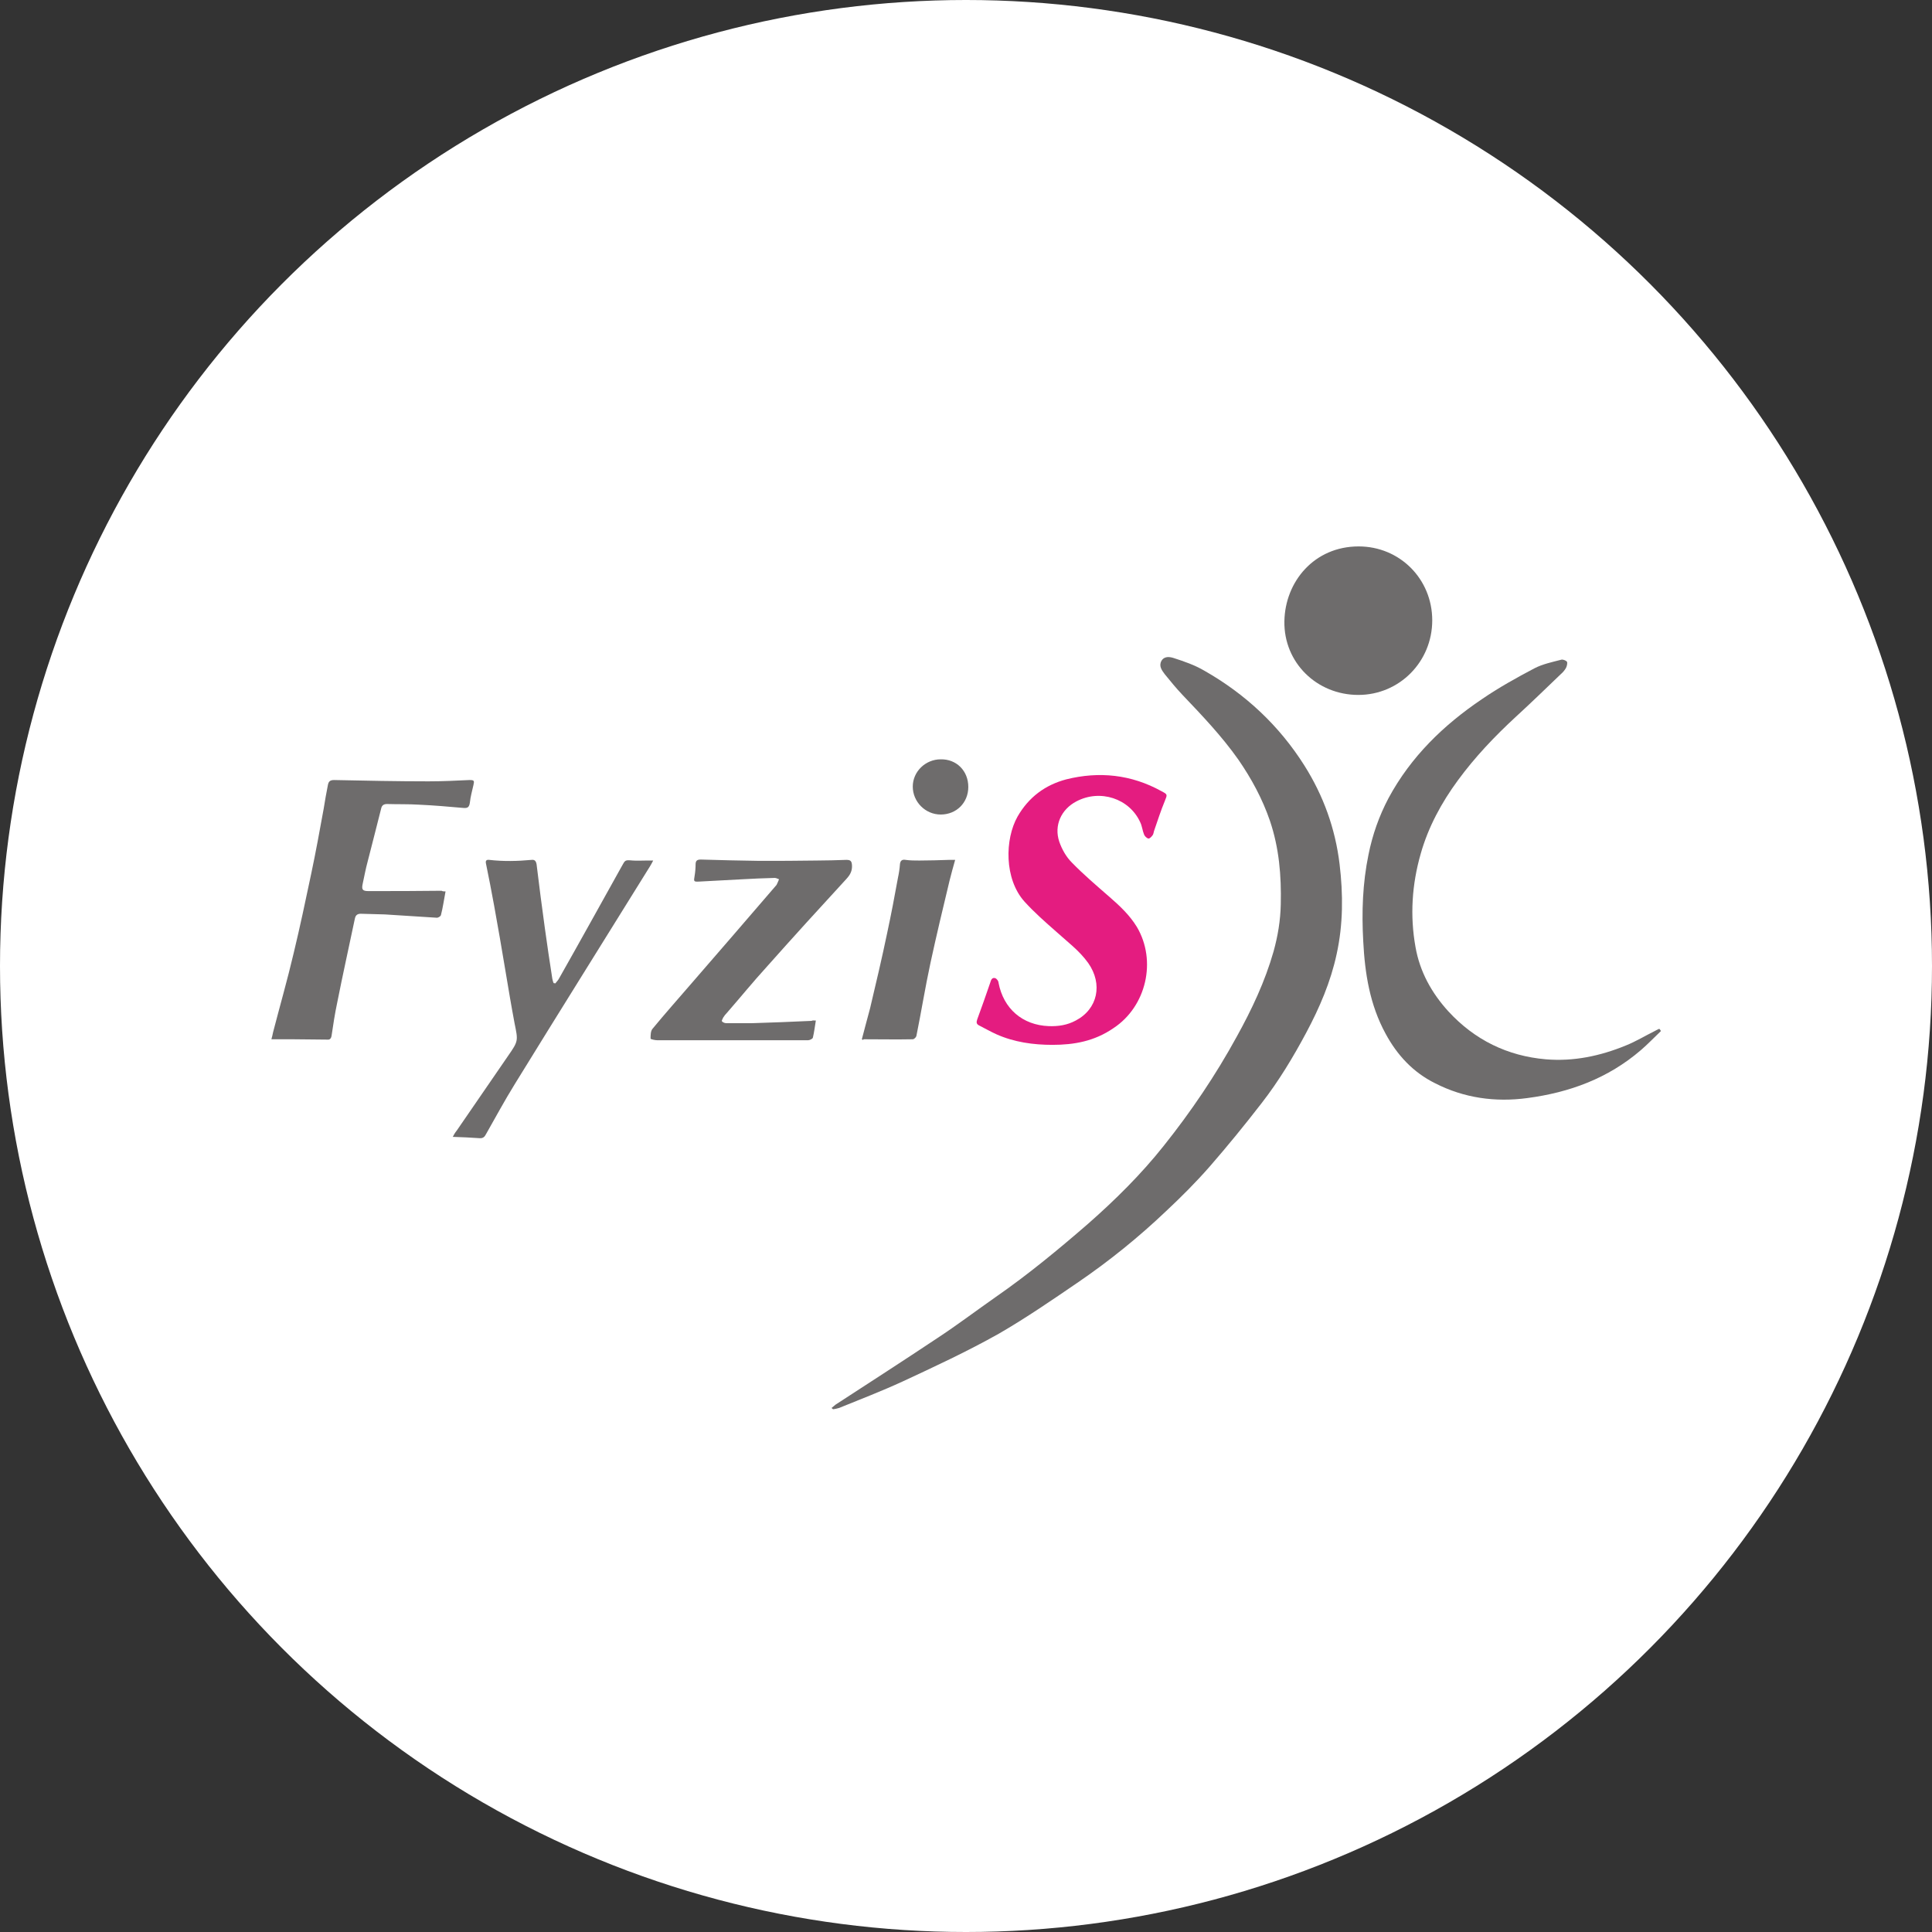
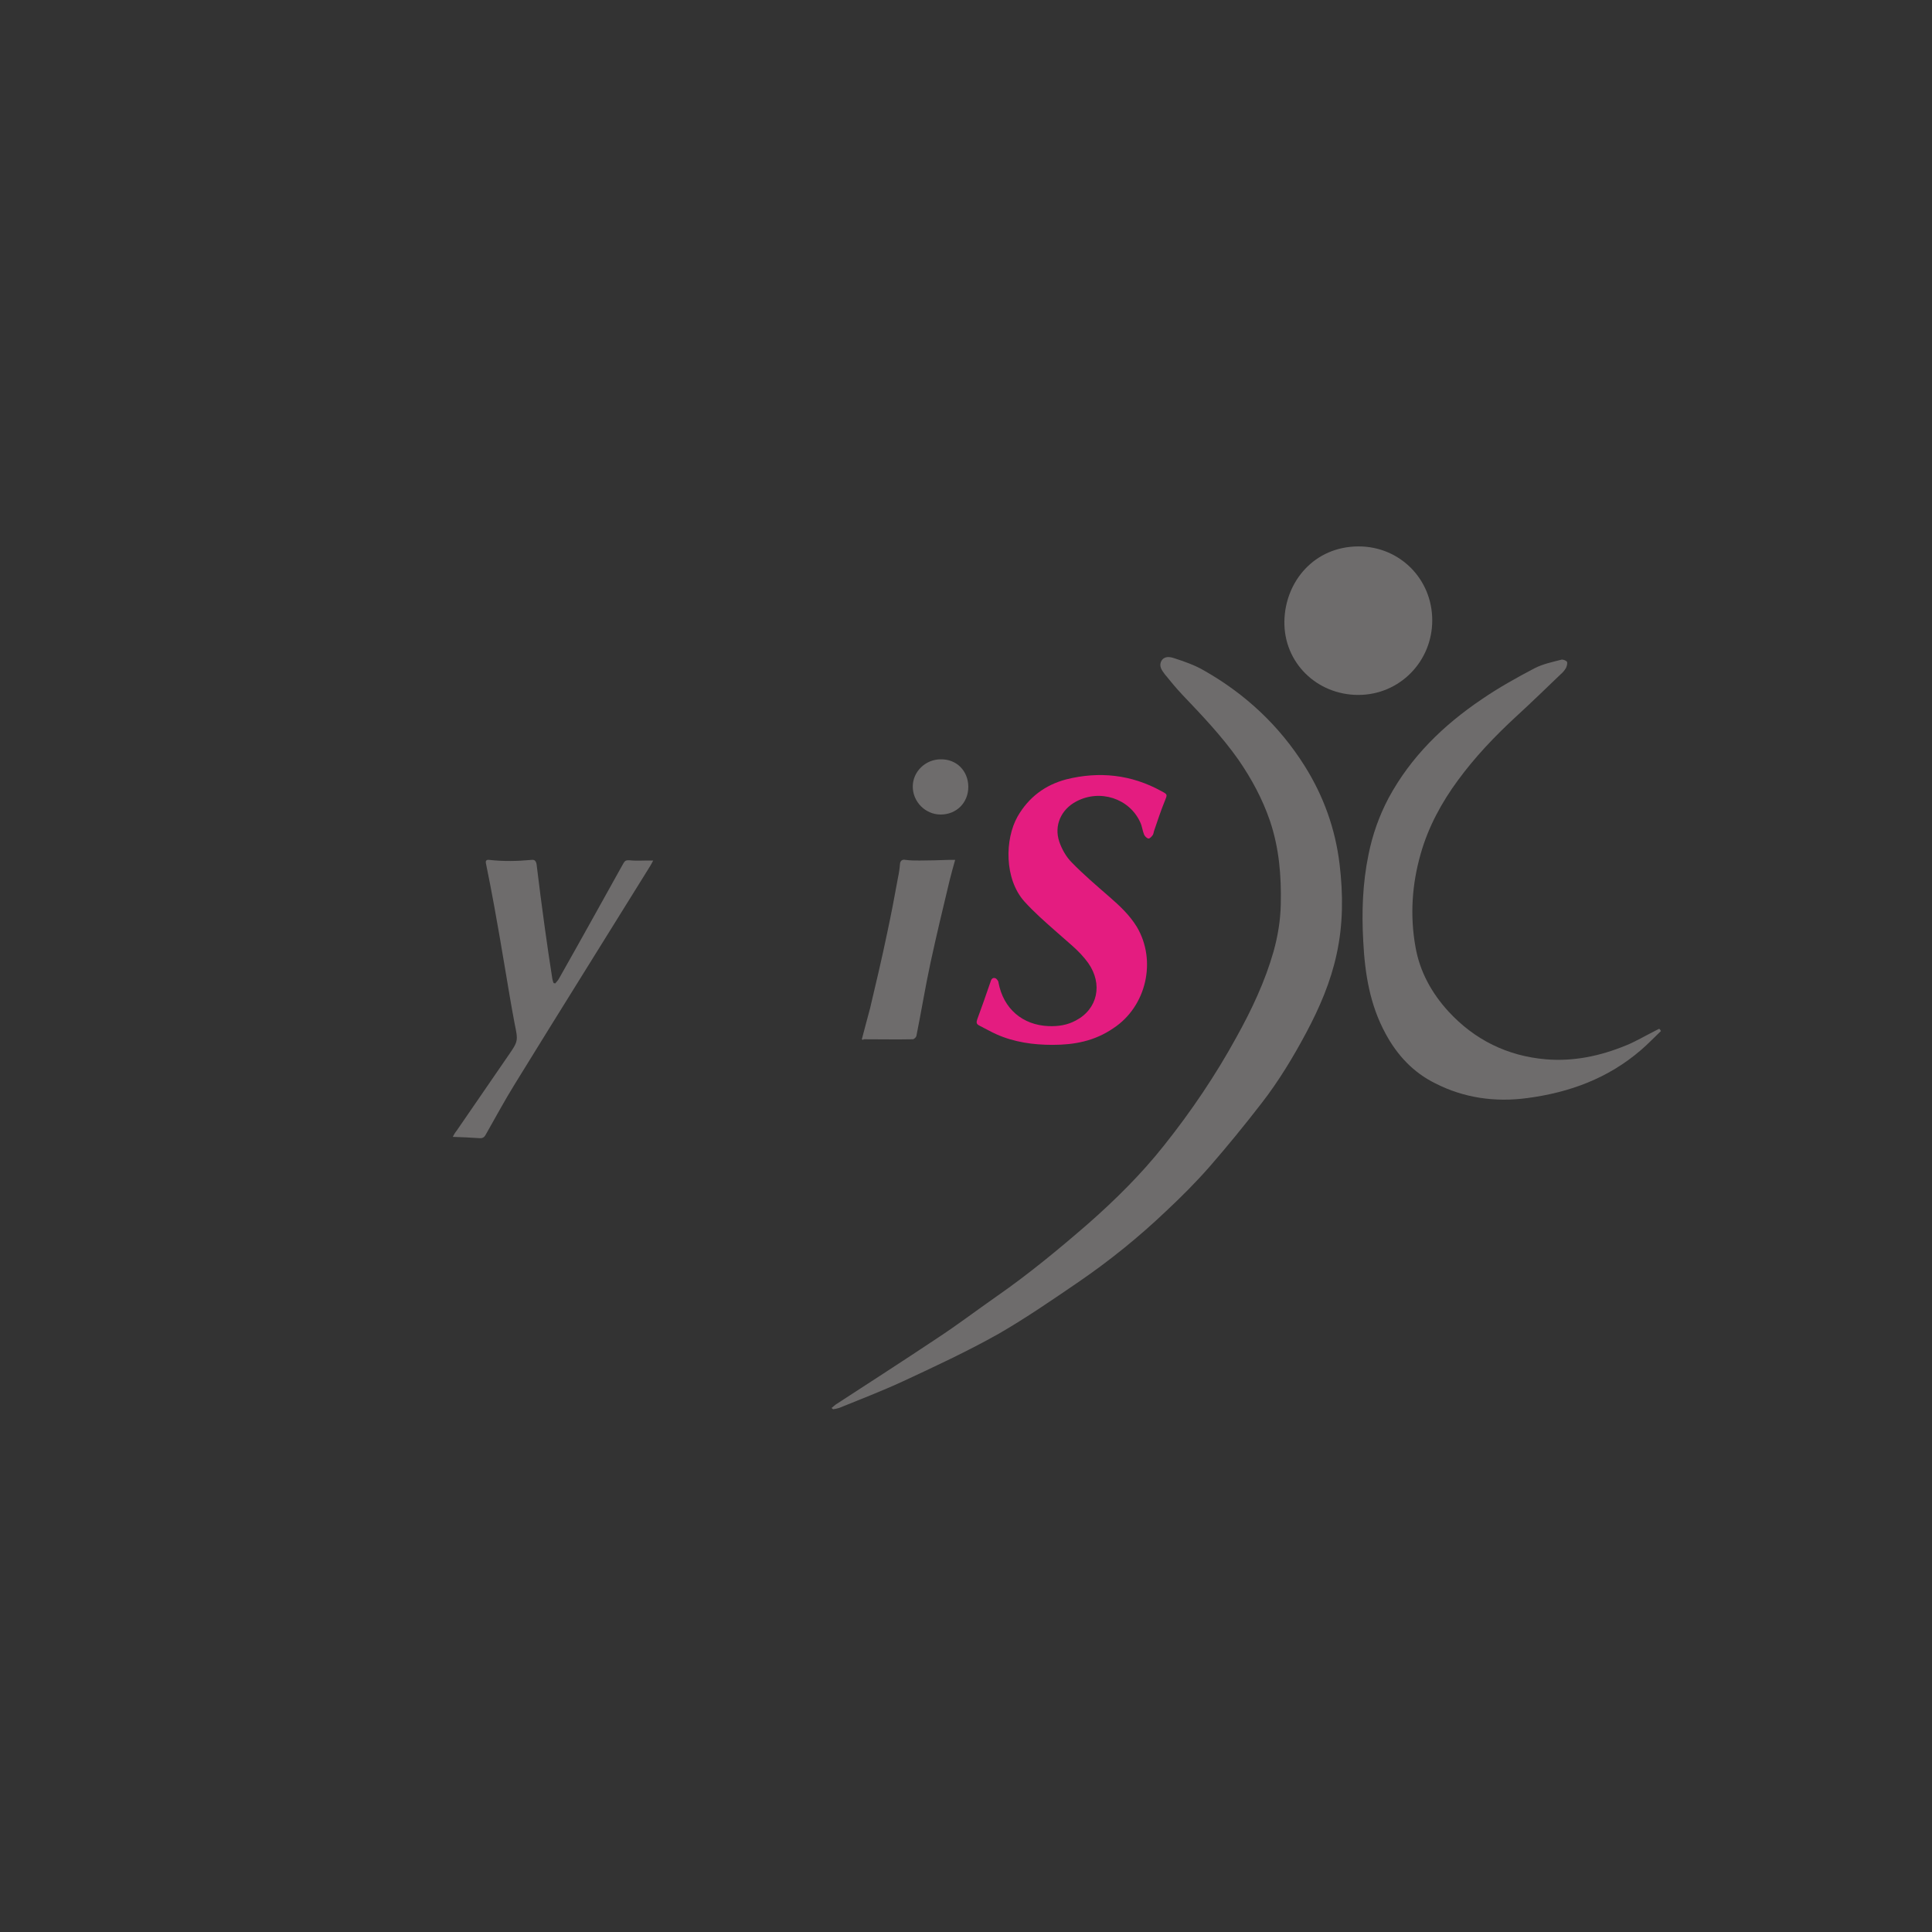
<svg xmlns="http://www.w3.org/2000/svg" version="1.1" id="Vrstva_1" x="0px" y="0px" viewBox="0 0 588 588" style="enable-background:new 0 0 588 588;" xml:space="preserve">
  <rect x="0" y="0" width="588" height="588" fill="#333333" stroke="none" />
  <style type="text/css">
	.st0{fill:#FFFFFF;}
	.st1{fill:#6E6C6C;}
	.st2{fill:#E41C80;}
</style>
-   <circle class="st0" cx="294" cy="294" r="294" />
  <g>
    <path class="st1" d="M253.1,428.5c0.4-0.3,0.8-0.7,1.2-1c10.3-6.7,20.7-13.4,30.9-20.2c6.1-4,11.9-8.4,17.9-12.6   c9.8-6.8,19-14.4,28-22.2c8.3-7.3,16.2-15.1,23.1-23.8c8.3-10.4,15.8-21.5,22.2-33.2c4.6-8.3,8.6-16.8,11.2-25.9   c1.3-4.7,2.1-9.4,2.2-14.4c0.2-8.7-0.5-17.1-3.3-25.4c-2.3-6.7-5.6-12.8-9.6-18.6c-5-7.1-11-13.4-17-19.7c-1.9-2-3.7-4.2-5.4-6.3   c-0.9-1.2-1.9-2.5-1-4.1c0.9-1.5,2.6-1.2,3.8-0.8c3.1,1,6.3,2.1,9.2,3.8c12.5,7.1,22.8,16.7,30.5,28.9c5.8,9.2,9.4,19.2,10.7,30   c1.1,9.2,1.1,18.3-0.9,27.4c-1.8,8.4-5.2,16.3-9.2,23.8c-4,7.5-8.4,14.8-13.6,21.5c-5.1,6.6-10.4,13.1-15.8,19.3   c-4.2,4.8-8.7,9.3-13.3,13.6c-8.3,7.9-17.2,15.1-26.7,21.6c-7.9,5.4-15.9,10.9-24.2,15.7c-9.6,5.4-19.5,10-29.4,14.6   c-6.3,2.9-12.8,5.4-19.2,8c-0.6,0.2-1.2,0.3-1.8,0.4C253.3,428.8,253.2,428.6,253.1,428.5z" />
    <path class="st1" d="M505.5,313.8c-2,1.9-4,4-6.1,5.8c-10,8.6-21.7,12.9-34.6,14.6c-9.7,1.3-19.2,0-28-4.5   c-6.7-3.3-11.6-8.6-15.1-15.1c-4.8-8.8-6.3-18.3-6.8-28.1c-0.5-8.9-0.2-17.7,1.6-26.4c1.2-6,3.2-11.7,6.1-17.2   c6.8-12.6,16.7-22.2,28.4-30.1c5.1-3.5,10.5-6.5,16-9.4c2.5-1.3,5.4-1.9,8.1-2.6c0.5-0.2,1.5,0.2,1.8,0.6c0.2,0.4,0,1.3-0.3,1.9   c-0.4,0.7-1,1.4-1.6,1.9c-4.5,4.3-9,8.7-13.6,12.9c-6.5,6-12.5,12.3-17.7,19.4c-5,6.8-9,14.2-11.3,22.3c-2.7,9.4-3.3,18.9-1.6,28.4   c1.3,7.5,4.9,14,10,19.6c8,8.7,18,13.6,29.7,14.6c8.4,0.7,16.5-1,24.3-4.2c3-1.2,5.8-2.9,8.8-4.4c0.4-0.2,0.9-0.5,1.4-0.7   C505.3,313.4,505.4,313.6,505.5,313.8z" />
    <path class="st2" d="M320.3,318c-5.8,0-11.6-0.8-17-3.2c-1.8-0.8-3.5-1.8-5.3-2.7c-0.8-0.4-0.9-0.9-0.6-1.8c1.4-3.8,2.7-7.5,4-11.3   c0.2-0.7,0.5-1.6,1.5-1.3c0.5,0.2,1,0.9,1,1.4c1.5,7.9,7.3,12.9,15.3,13.2c2.9,0.1,5.6-0.3,8.2-1.7c6.7-3.5,8.3-11.1,3.8-17.5   c-2.7-3.8-6.4-6.5-9.8-9.6c-3.3-2.9-6.6-5.8-9.6-9.1c-6.2-6.9-6-19-2.1-25.9c3.4-5.9,8.4-9.6,14.8-11.3c10-2.5,19.8-1.5,29,3.6   c1.9,1,1.8,1,1,3c-1.2,2.9-2.2,6-3.2,8.9c-0.2,0.5-0.2,1.1-0.5,1.5c-0.3,0.4-0.9,1.1-1.3,1c-0.5-0.1-1.1-0.7-1.3-1.2   c-0.5-1.2-0.6-2.6-1.2-3.8c-3.3-7.2-12.2-10.1-19.4-6.3c-4.6,2.4-6.9,7.3-5.2,12.3c0.8,2.3,2.1,4.6,3.8,6.3   c3.6,3.7,7.6,7.1,11.5,10.5c3.1,2.7,6.1,5.5,8.3,9.1c6.1,10.3,2.9,24.2-7.1,30.8C333.1,316.9,326.9,318,320.3,318z" />
-     <path class="st1" d="M135.6,271.3c-0.5,2.6-0.8,4.9-1.4,7.2c-0.1,0.4-0.9,0.9-1.4,0.8c-5.2-0.3-10.5-0.7-15.7-1   c-2.4-0.1-4.9-0.1-7.3-0.2c-1.1,0-1.6,0.5-1.8,1.5c-1.8,8.6-3.7,17.1-5.4,25.7c-0.7,3.3-1.2,6.6-1.7,10c-0.2,1-0.7,1.2-1.5,1.1   c-3.4,0-6.7-0.1-10.1-0.1c-2.2,0-4.4,0-6.7,0c0.2-0.8,0.4-1.4,0.5-2.1c2.1-8.1,4.4-16.1,6.3-24.2c1.9-7.9,3.6-15.9,5.3-24   c1.4-6.6,2.6-13.2,3.8-19.8c0.4-2.4,0.8-4.9,1.3-7.3c0.2-1.1,0.7-1.5,1.9-1.5c9.6,0.2,19.2,0.4,28.7,0.4c4.2,0,8.3-0.2,12.5-0.4   c1.4,0,1.5,0.2,1.2,1.5c-0.4,1.8-0.9,3.5-1.1,5.4c-0.2,1.3-0.6,1.7-1.9,1.6c-4.6-0.4-9.1-0.8-13.6-1c-3.2-0.2-6.5-0.1-9.7-0.2   c-1,0-1.6,0.4-1.8,1.4c-1.4,5.4-2.7,10.8-4.1,16.1c-0.6,2.2-1,4.4-1.5,6.7c-0.4,1.8-0.1,2.3,1.7,2.3c7.4,0,14.9,0,22.3-0.1   C134.7,271.3,135.1,271.3,135.6,271.3z" />
    <path class="st1" d="M435.9,188.8c0,12.6-10,22.7-22.5,22.7c-12.6,0-22.7-9.8-22.5-22.4c0.2-12.1,9.1-22.8,22.6-22.8   C426,166.3,435.9,176.2,435.9,188.8z" />
-     <path class="st1" d="M248.3,310.6c-0.3,1.8-0.5,3.5-0.9,5.2c-0.1,0.4-1,0.8-1.5,0.8c-2.8,0-5.6,0-8.3,0c-12.5,0-25,0-37.5,0   c-0.7,0-2.1-0.3-2.1-0.5c0-1,0-2.3,0.6-3c3.8-4.6,7.7-9,11.5-13.4c8.7-10,17.3-20,26-30.1c0.1-0.1,0.2-0.2,0.3-0.4   c0.2-0.5,0.5-1,0.7-1.6c-0.5-0.2-1.1-0.5-1.6-0.4c-3.2,0.1-6.3,0.2-9.5,0.4c-4.4,0.2-8.7,0.5-13.1,0.7c-1.8,0.1-1.8,0-1.5-1.7   c0.2-1.2,0.3-2.4,0.3-3.5c0-1.2,0.5-1.5,1.6-1.5c5.9,0.2,11.8,0.3,17.7,0.4c5.8,0,11.7,0,17.5-0.1c3,0,6.1-0.1,9.1-0.2   c1.3,0,1.6,0.4,1.7,1.6c0.1,1.7-0.5,2.9-1.7,4.2c-8.1,8.8-16.2,17.7-24.2,26.7c-4.2,4.6-8.1,9.4-12.2,14.1   c-0.4,0.4-0.8,0.9-1.1,1.4c-0.2,0.4-0.5,1-0.4,1.1c0.2,0.3,0.8,0.6,1.3,0.6c2.7,0,5.4,0,8,0c6-0.2,12-0.4,18-0.7   C247.3,310.5,247.7,310.6,248.3,310.6z" />
    <path class="st1" d="M169,299.3c0.4-0.5,0.9-1,1.2-1.6c6.4-11.3,12.7-22.7,19-34c1.1-2,1-2,3.4-1.8c1.4,0.1,2.7,0,4.2,0   c0.6,0,1.1,0,2,0c-0.4,0.8-0.7,1.3-1,1.8c-13.7,22.1-27.5,44.1-41.1,66.2c-3.1,5-5.9,10.2-8.8,15.3c-0.4,0.8-0.9,1.3-2,1.2   c-2.7-0.2-5.3-0.3-8.1-0.4c0.3-0.6,0.7-1.3,1.2-1.9c5.2-7.6,10.4-15.1,15.6-22.7c3.2-4.6,3.1-4.6,2-10c-1-5.3-1.9-10.7-2.8-16.1   c-1.1-6.5-2.2-13.1-3.4-19.6c-0.8-4.3-1.6-8.6-2.5-12.9c-0.2-0.9,0.2-1.2,1-1.1c4.3,0.5,8.6,0.4,12.9,0c0.9-0.1,1.3,0.3,1.5,1.3   c0.8,6.5,1.6,12.9,2.5,19.3c0.7,5.2,1.5,10.4,2.3,15.6c0.1,0.4,0.2,0.9,0.4,1.3C168.7,299.2,168.9,299.3,169,299.3z" />
    <path class="st1" d="M262.3,316.3c0.8-3.2,1.7-6.3,2.5-9.4c1.8-7.6,3.6-15.2,5.2-22.9c1.2-5.6,2.3-11.3,3.3-16.9   c0.3-1.4,0.5-2.7,0.6-4.1c0.1-1,0.6-1.5,1.7-1.3c1.4,0.2,2.8,0.2,4.2,0.2c3,0,6.1-0.1,9.1-0.2c0.5,0,1,0,1.8,0   c-0.6,2.2-1.2,4.2-1.7,6.3c-2,8.3-4,16.7-5.8,25c-1.6,7.4-2.8,14.9-4.3,22.3c-0.1,0.4-0.7,1-1.1,1c-5,0.1-10,0-15,0   C262.8,316.6,262.6,316.5,262.3,316.3z" />
    <path class="st1" d="M294.7,239.5c0,4.8-3.6,8.4-8.4,8.4c-4.7,0-8.5-3.9-8.5-8.5c0-4.6,3.9-8.3,8.5-8.3   C291.1,231,294.7,234.6,294.7,239.5z" />
  </g>
</svg>